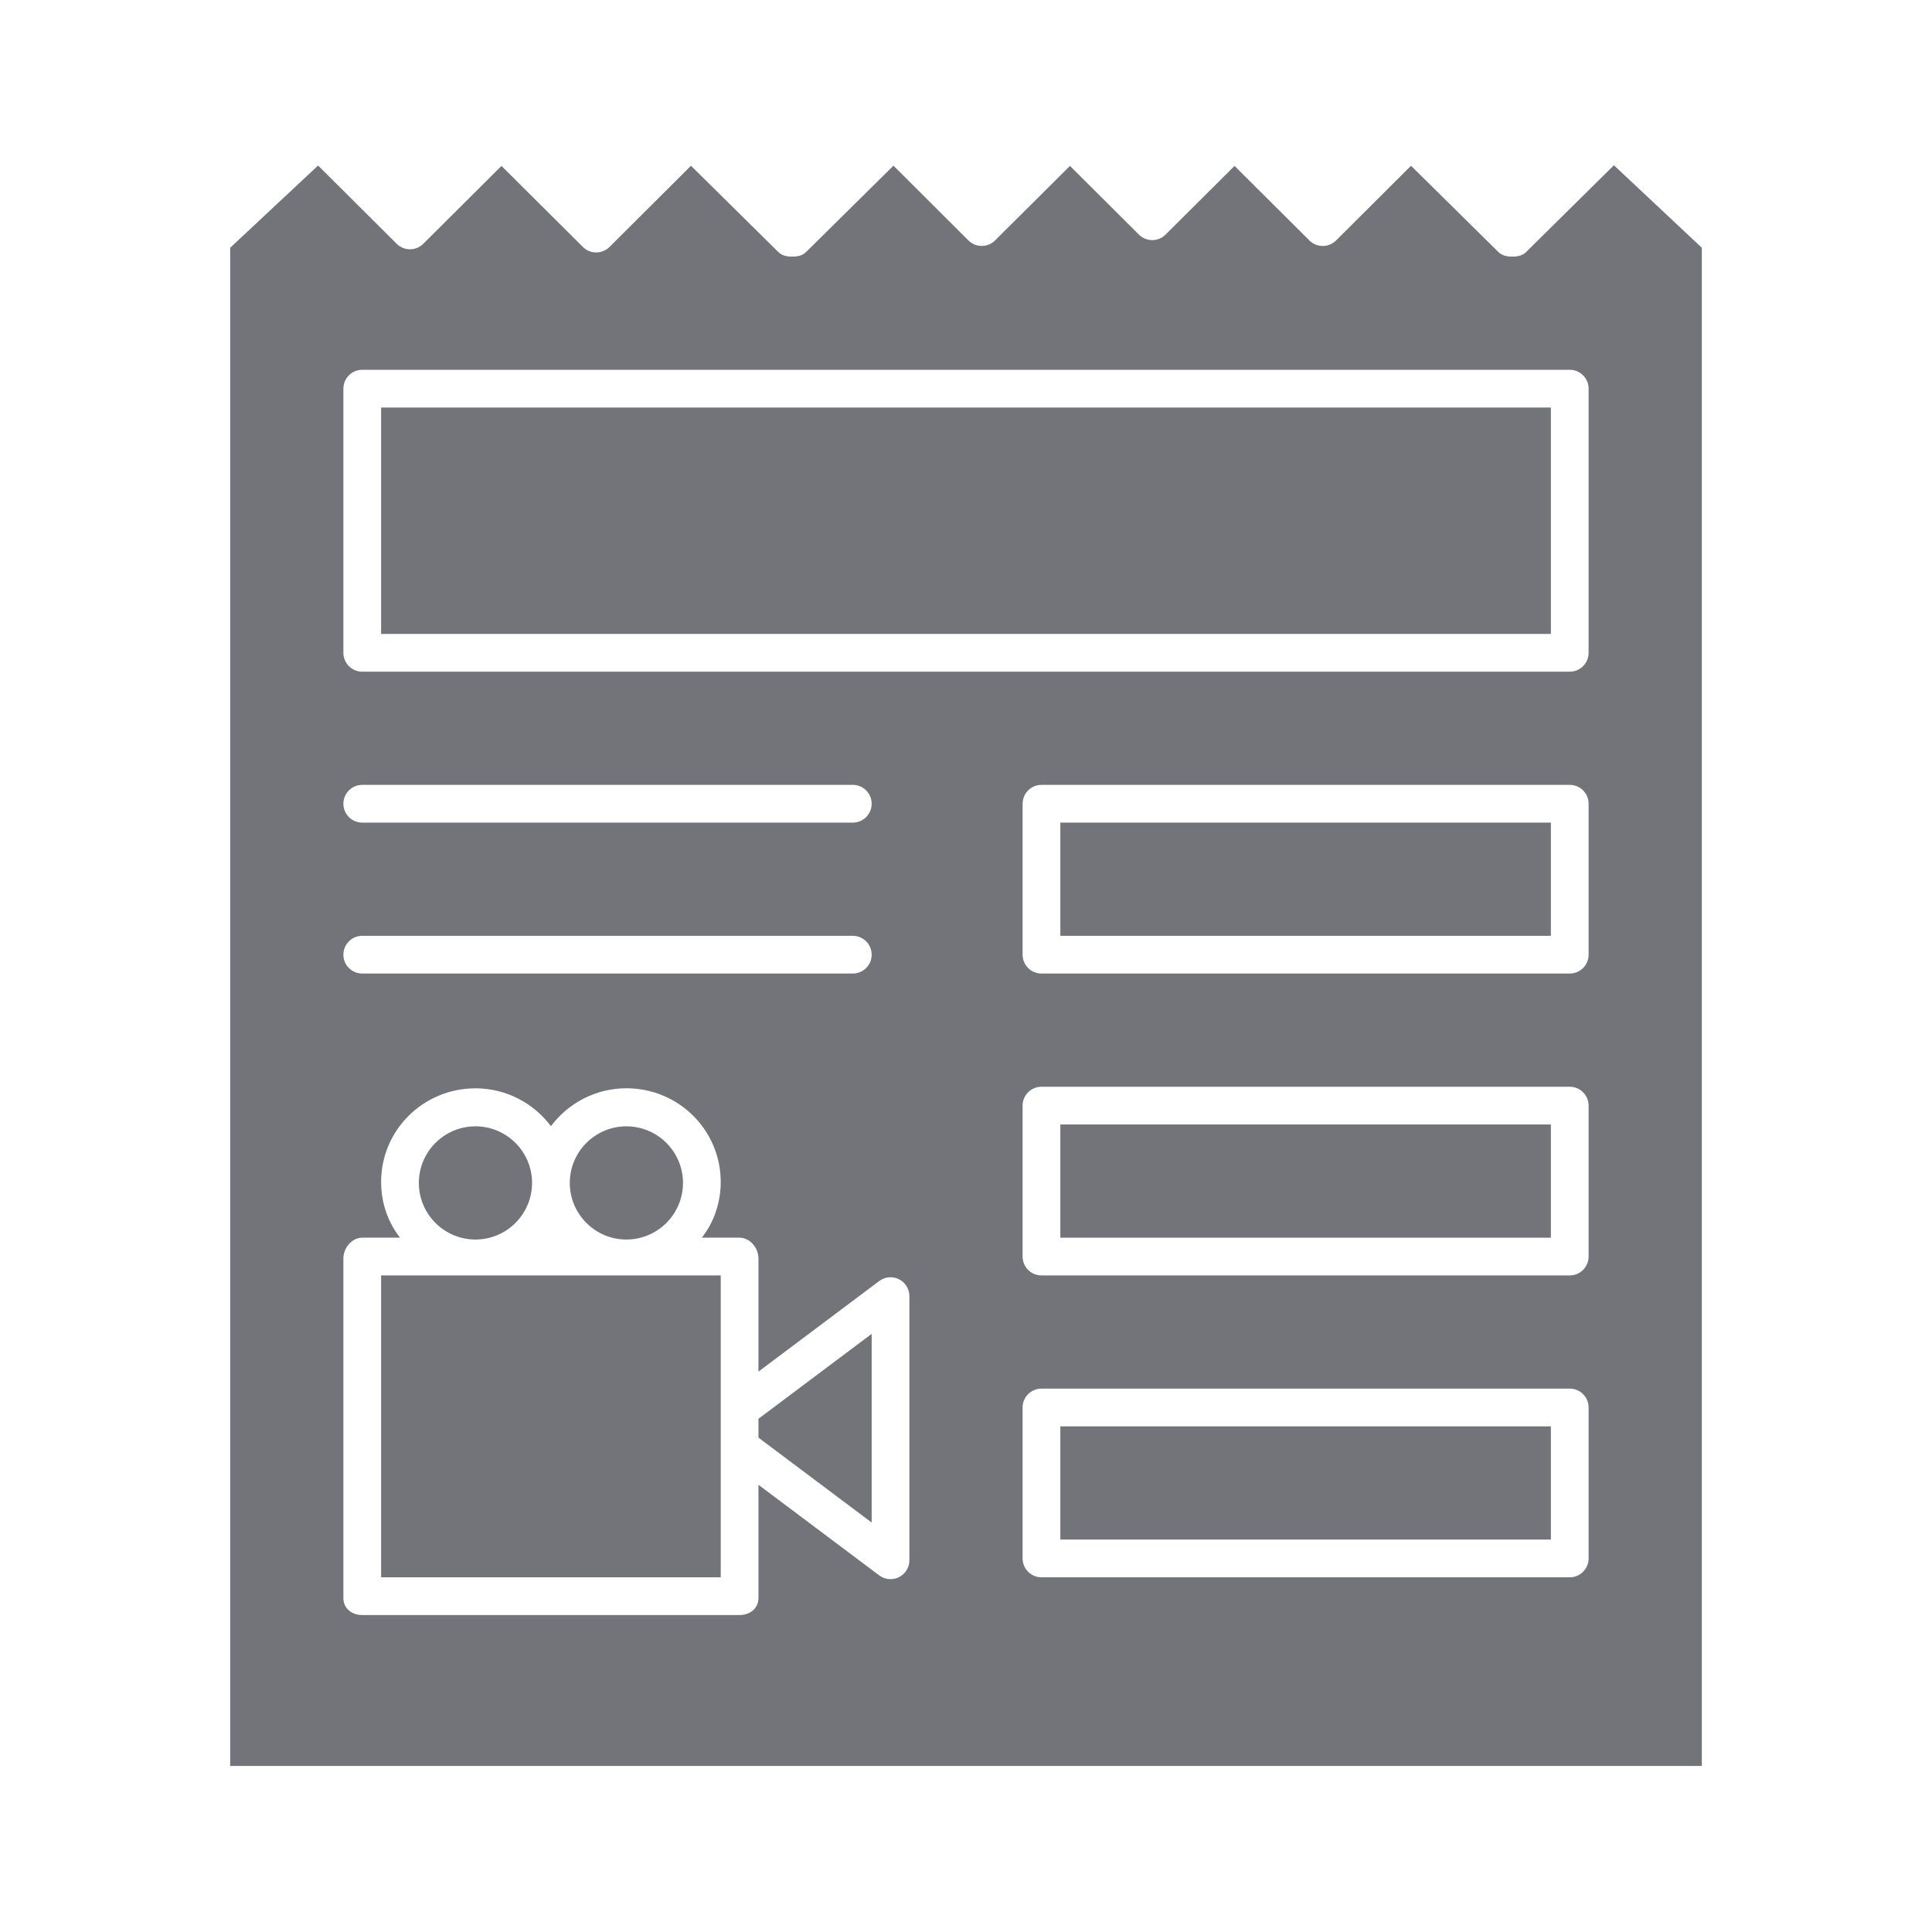
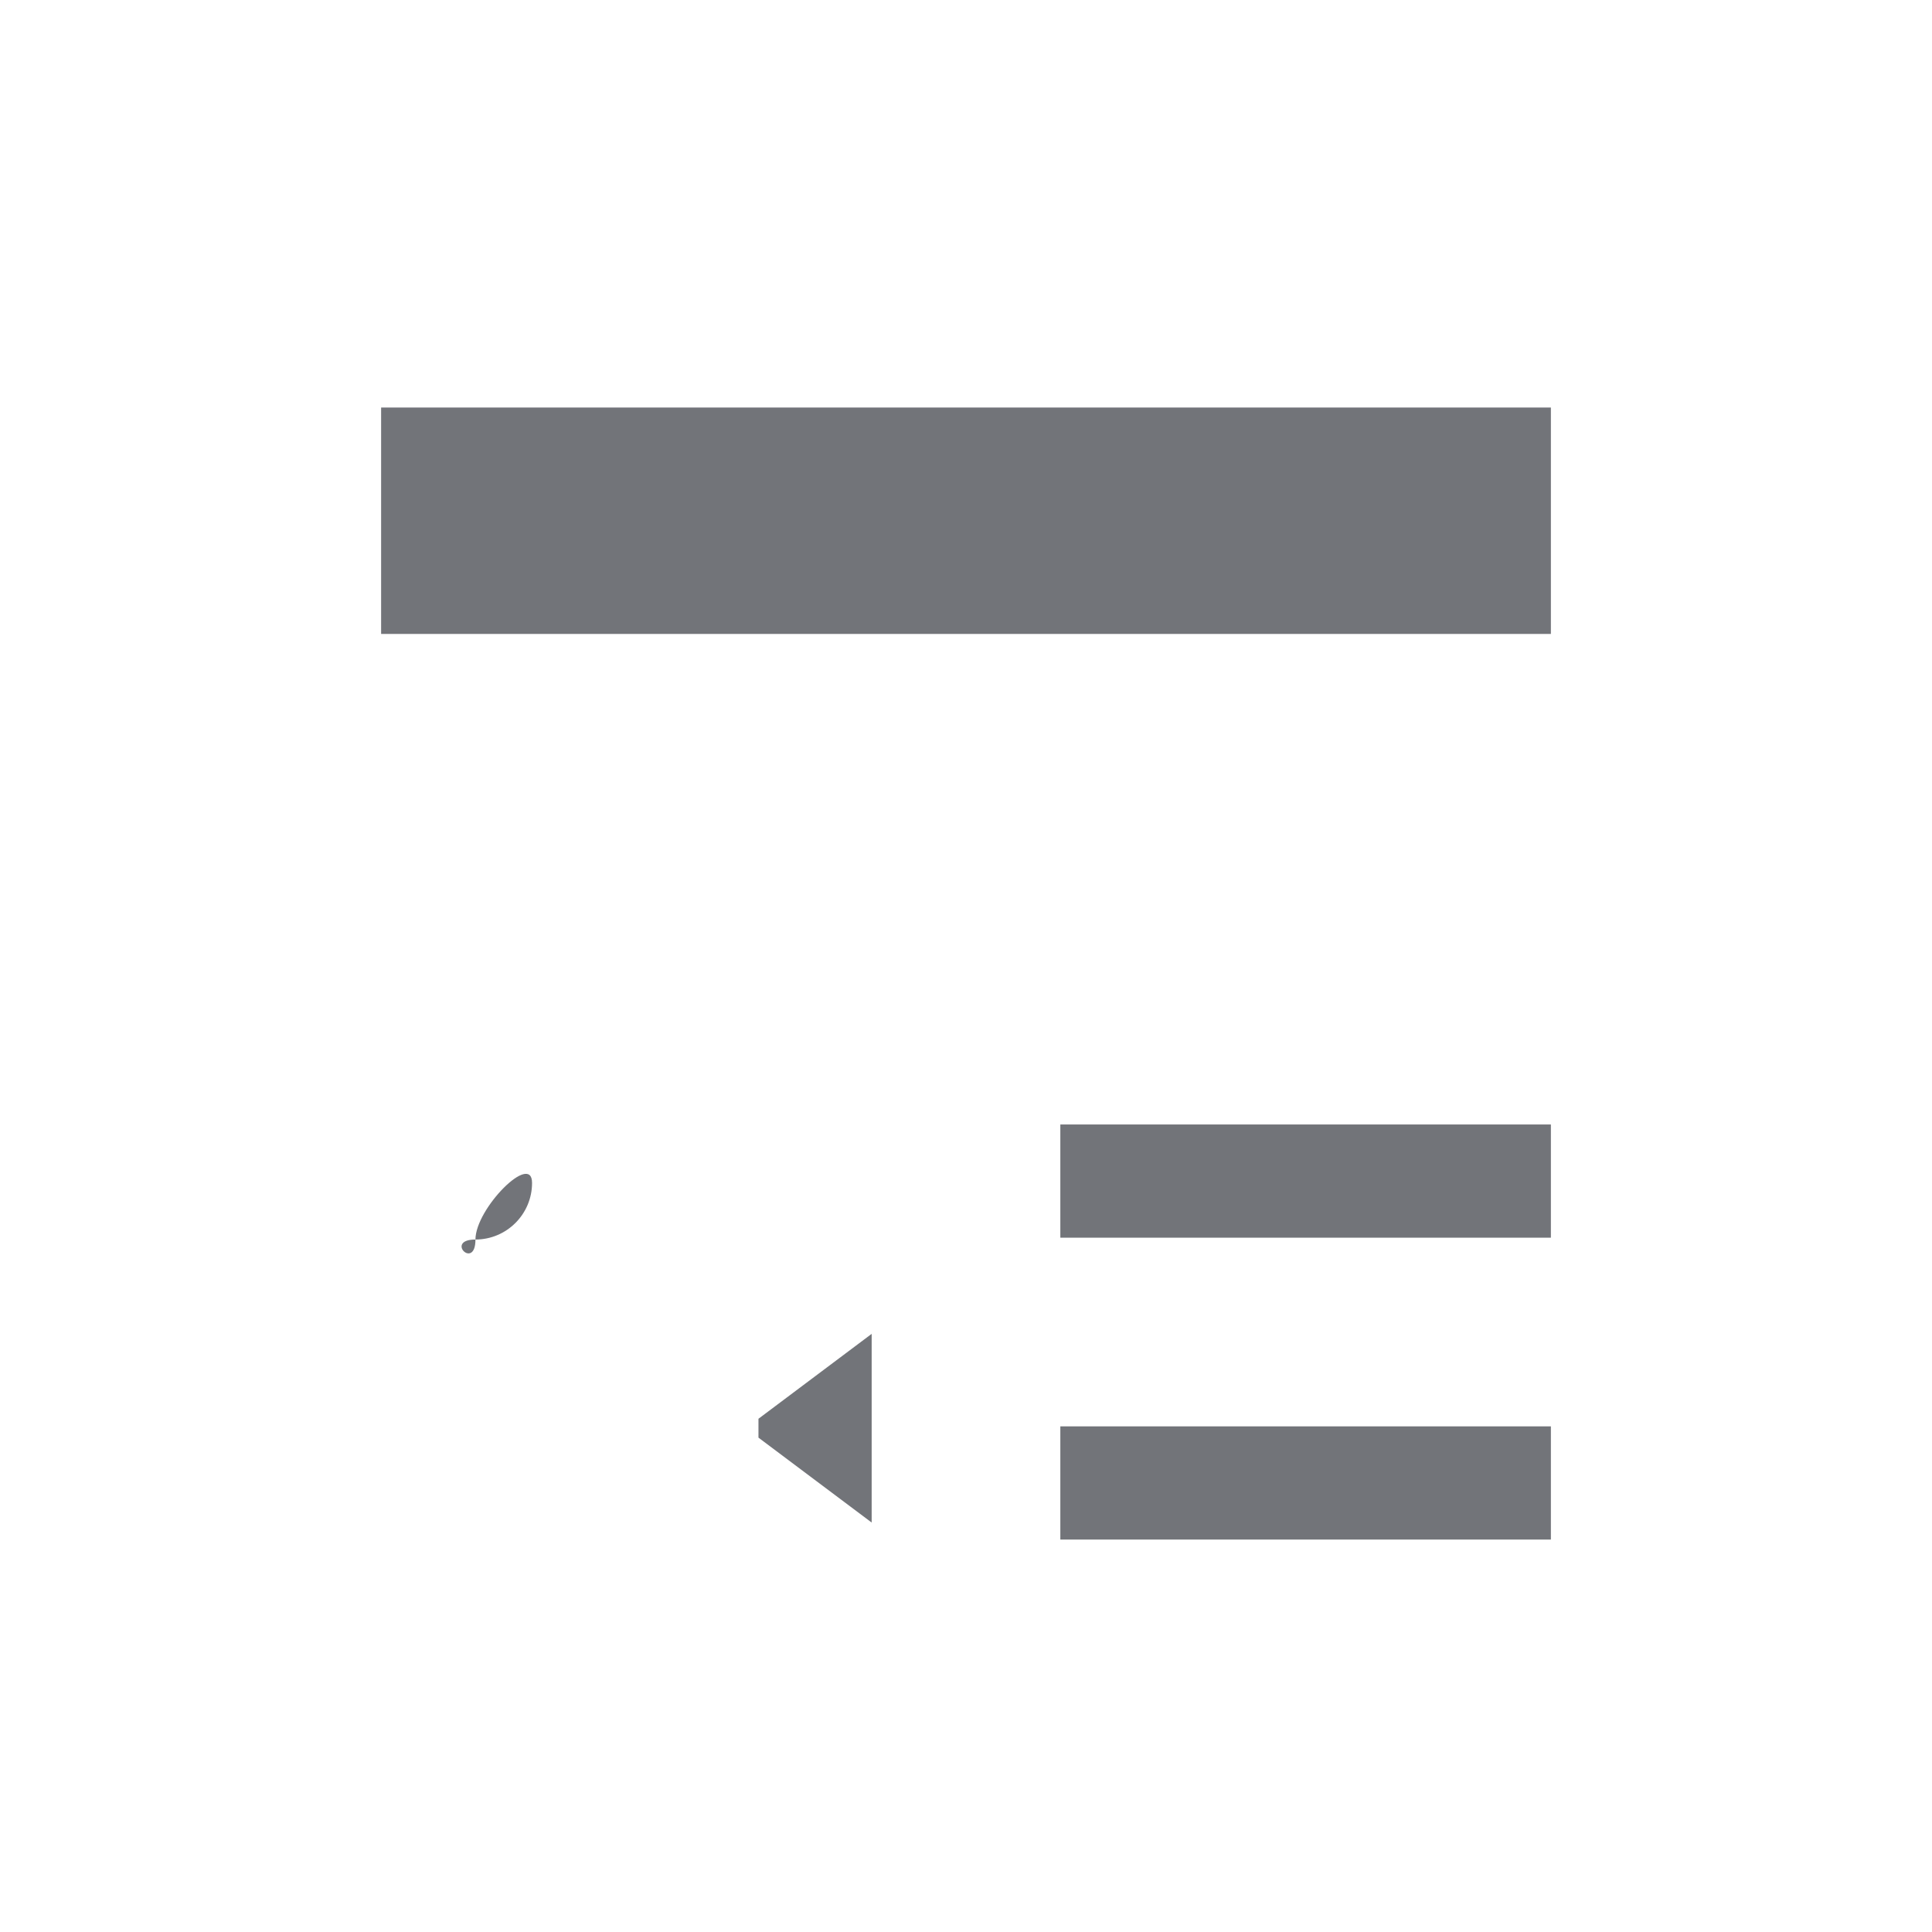
<svg xmlns="http://www.w3.org/2000/svg" height="512px" style="enable-background:new 0 0 512 512;" version="1.1" viewBox="0 0 512 512" width="512px" xml:space="preserve">
  <g id="_x32_1_x2C__Document_x2C__Basic_x2C__Video_x2C__Camera">
    <g>
      <rect height="30" width="130" x="281" y="378" style="fill:#727479" />
-       <path d="M166,328.488c8.271,0,15-6.729,15-15s-6.729-15-15-15s-15,6.729-15,15S157.729,328.488,166,328.488z" style="fill:#727479" />
      <polygon points="201,380.988 231,403.488 231,353.488 201,375.988   " style="fill:#727479" />
-       <path d="M126,328.488c8.271,0,15-6.729,15-15s-6.729-15-15-15s-15,6.729-15,15S117.729,328.488,126,328.488z" style="fill:#727479" />
+       <path d="M126,328.488c8.271,0,15-6.729,15-15s-15,6.729-15,15S117.729,328.488,126,328.488z" style="fill:#727479" />
      <rect height="30" width="130" x="281" y="298" style="fill:#727479" />
-       <polygon points="101,418 191,418 191,383.488 191,373.488 191,338 101,338   " style="fill:#727479" />
-       <path d="M427.702,43.796l-23.263,22.991C403.502,67.72,402.233,68,400.911,68h-0.296c-1.322,0-2.591-0.28-3.528-1.213    l-23.154-22.862l-19.856,19.796c-1.951,1.942-5.105,1.955-7.057,0.013l-19.856-19.766l-18.281,18.204    c-1.951,1.942-5.105,1.943-7.057,0l-18.28-18.206l-19.856,19.763c-1.952,1.942-5.106,1.925-7.056-0.018l-19.857-19.807    L213.62,66.787C212.683,67.72,211.415,68,210.092,68h-0.295c-1.322,0-2.591-0.28-3.528-1.213l-23.155-22.863l-21.58,21.513    c-1.951,1.942-5.105,1.956-7.056,0.013l-21.58-21.48L112.18,64.601c-1.951,1.942-5.105,1.944-7.056,0.002L84.297,43.866L61,65.657    V468h390V65.657L427.702,43.796z M96,248h130c2.761,0,5,2.239,5,5c0,2.762-2.239,5-5,5H96c-2.761,0-5-2.238-5-5    C91,250.239,93.239,248,96,248z M91,213c0-2.761,2.239-5,5-5h130c2.761,0,5,2.239,5,5s-2.239,5-5,5H96    C93.239,218,91,215.761,91,213z M241,413.488c0,1.893-1.07,3.625-2.764,4.471c-0.707,0.355-1.473,0.529-2.235,0.529    c-1.063,0-2.118-0.338-3-1l-32-24v30c0,2.762-2.239,4.512-5,4.512H96c-2.761,0-5-1.75-5-4.512v-90c0-2.762,2.239-5.488,5-5.488    h10.014c-3.146-4-5.014-9.141-5.014-14.766c0-13.785,11.215-24.814,25-24.814c8.169,0,15.435,3.947,20,10.025    c4.565-6.078,11.831-10.042,20-10.042c13.785,0,25,11.05,25,24.835c0,5.623-1.868,10.762-5.014,14.762H196    c2.761,0,5,2.727,5,5.488v30l32-24c1.516-1.137,3.543-1.32,5.236-0.473c1.694,0.848,2.764,2.578,2.764,4.473V413.488z M421,413    c0,2.762-2.238,5-5,5H276c-2.762,0-5-2.238-5-5v-40c0-2.762,2.238-5,5-5h140c2.762,0,5,2.238,5,5V413z M421,333    c0,2.762-2.238,5-5,5H276c-2.762,0-5-2.238-5-5v-40c0-2.762,2.238-5,5-5h140c2.762,0,5,2.238,5,5V333z M421,253    c0,2.761-2.238,5-5,5H276c-2.762,0-5-2.238-5-5V213c0-2.761,2.238-5,5-5h140c2.762,0,5,2.238,5,5V253z M421,173    c0,2.761-2.238,5-5,5H96c-2.761,0-5-2.239-5-5v-70c0-2.761,2.239-5,5-5h320c2.762,0,5,2.239,5,5V173z" style="fill:#727479" />
-       <path d="M146,328.471c-0.004,0.006-0.009,0.012-0.014,0.018h0.027C146.009,328.482,146.004,328.477,146,328.471z" style="fill:#727479" />
      <rect height="60" width="310" x="101" y="108" style="fill:#727479" />
-       <rect height="30" width="130" x="281" y="218" style="fill:#727479" />
    </g>
  </g>
  <g id="Layer_1" />
</svg>